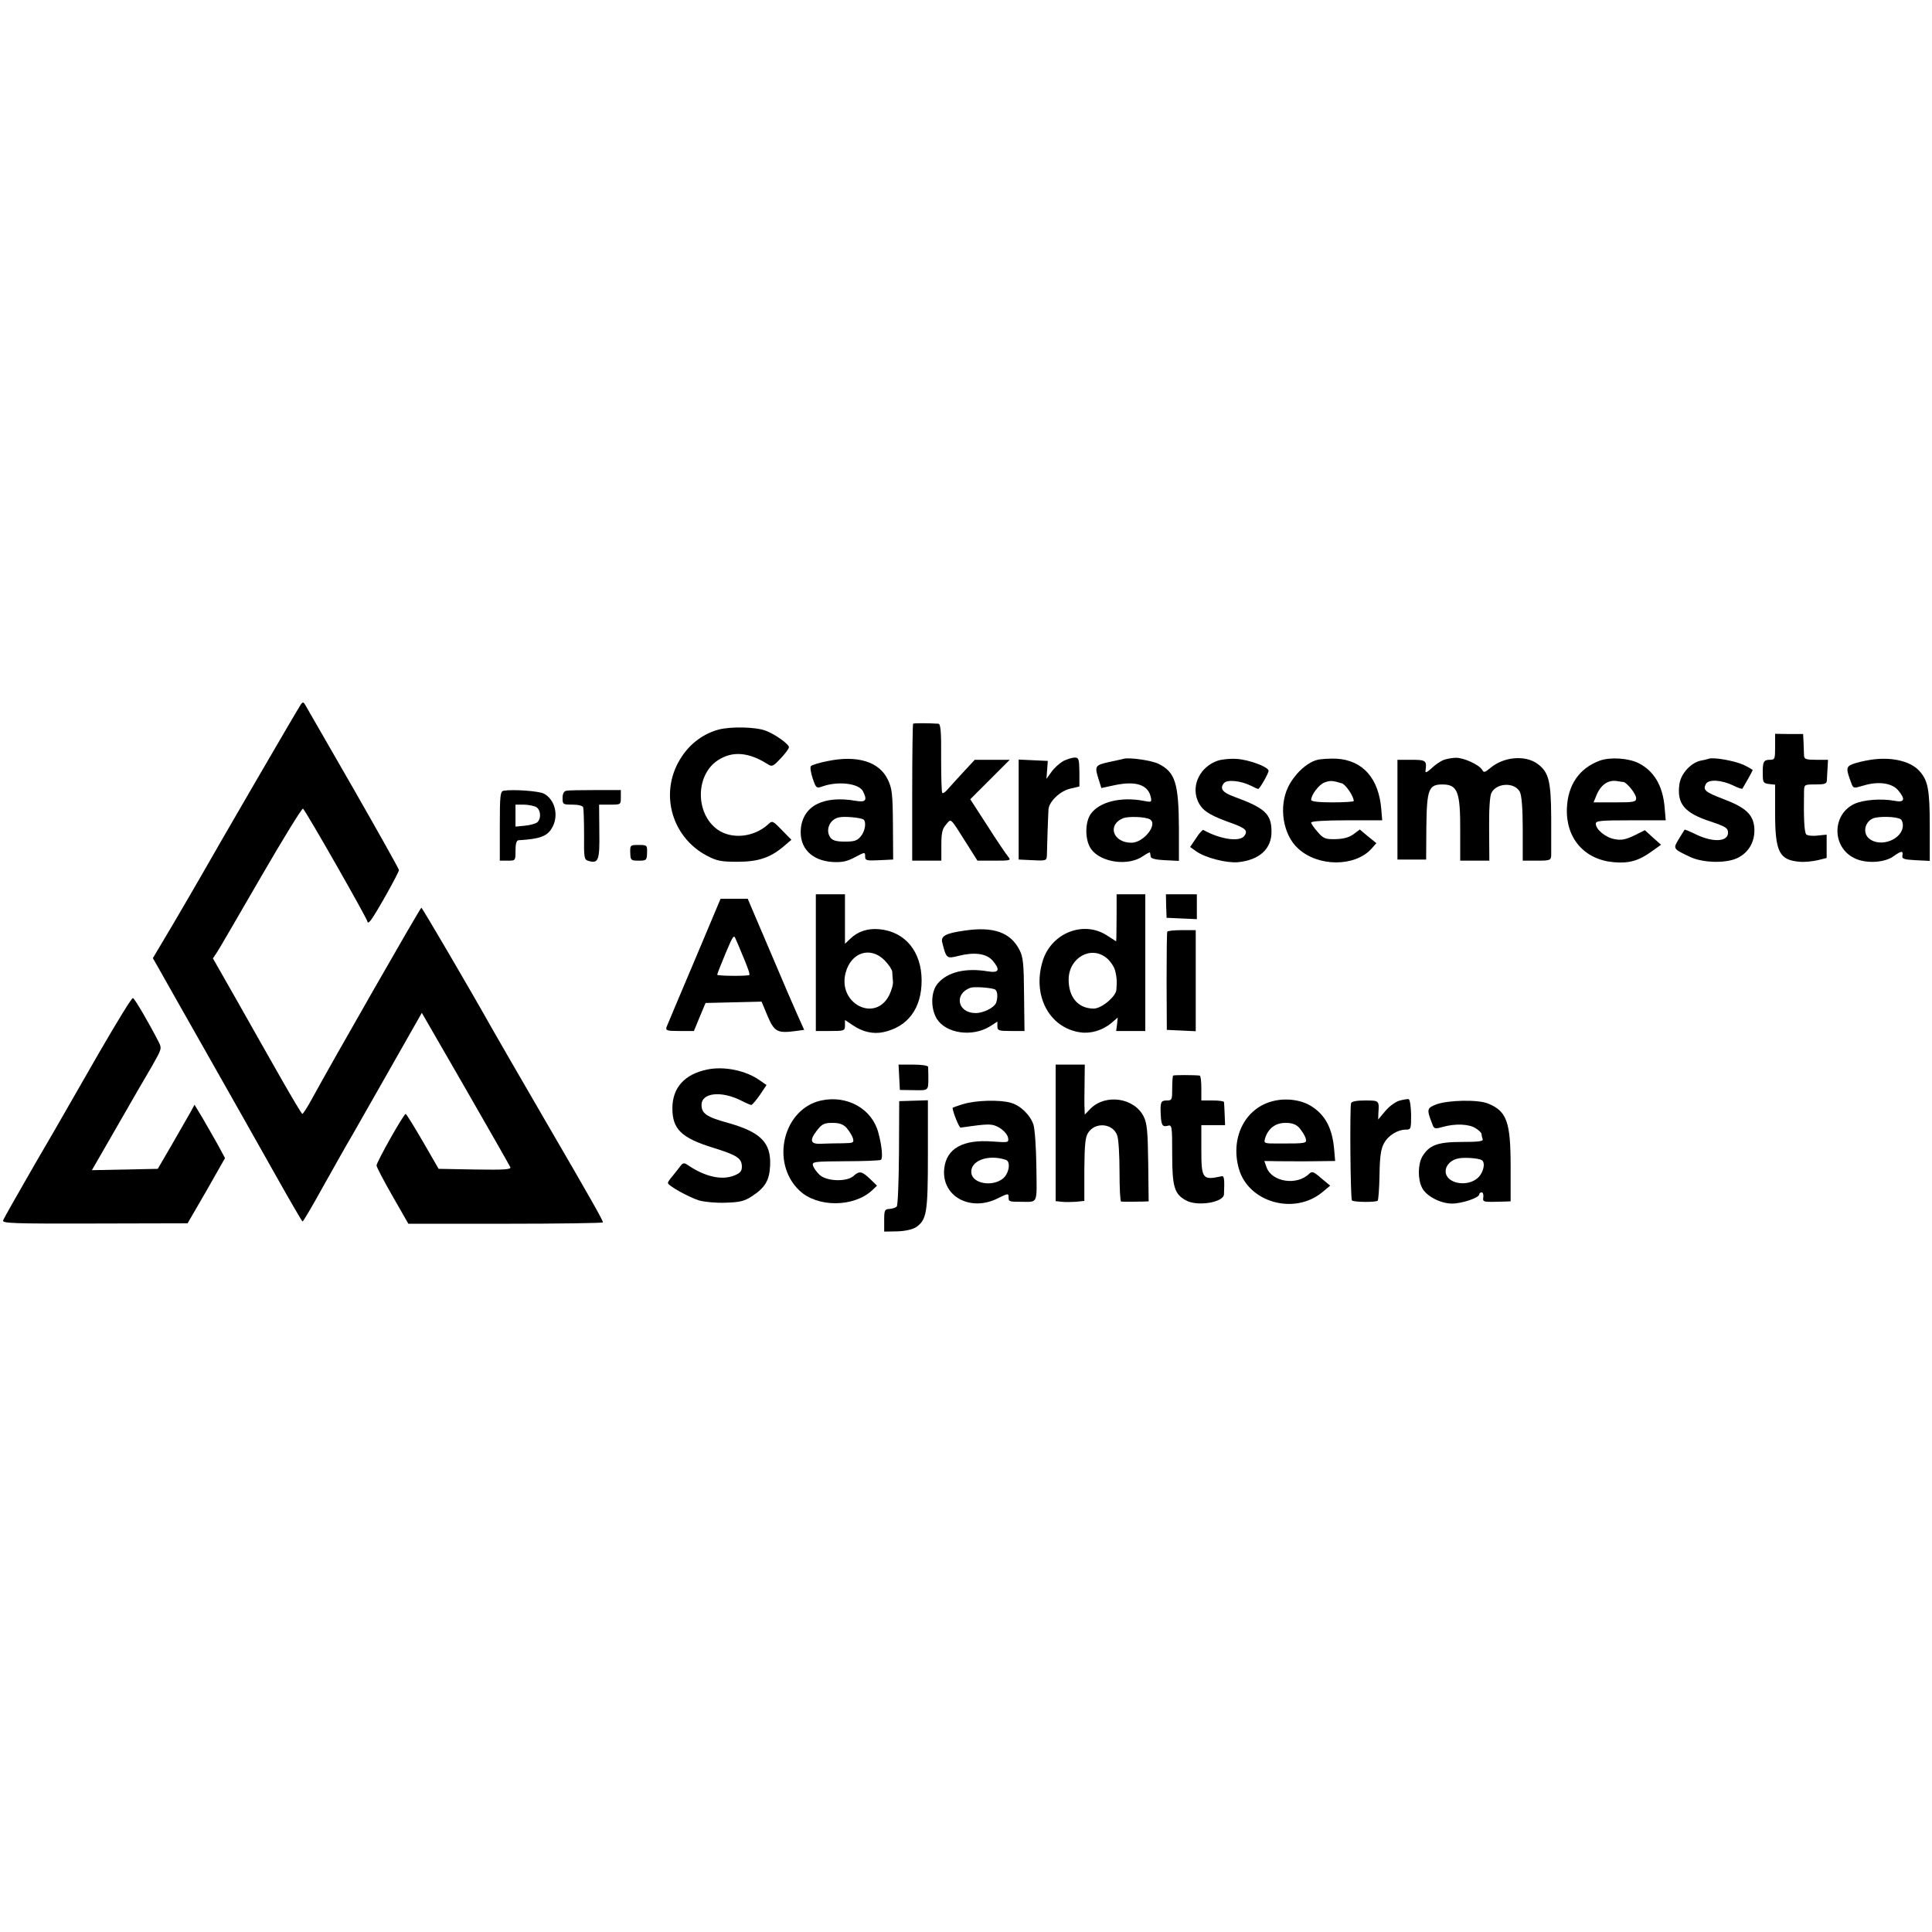
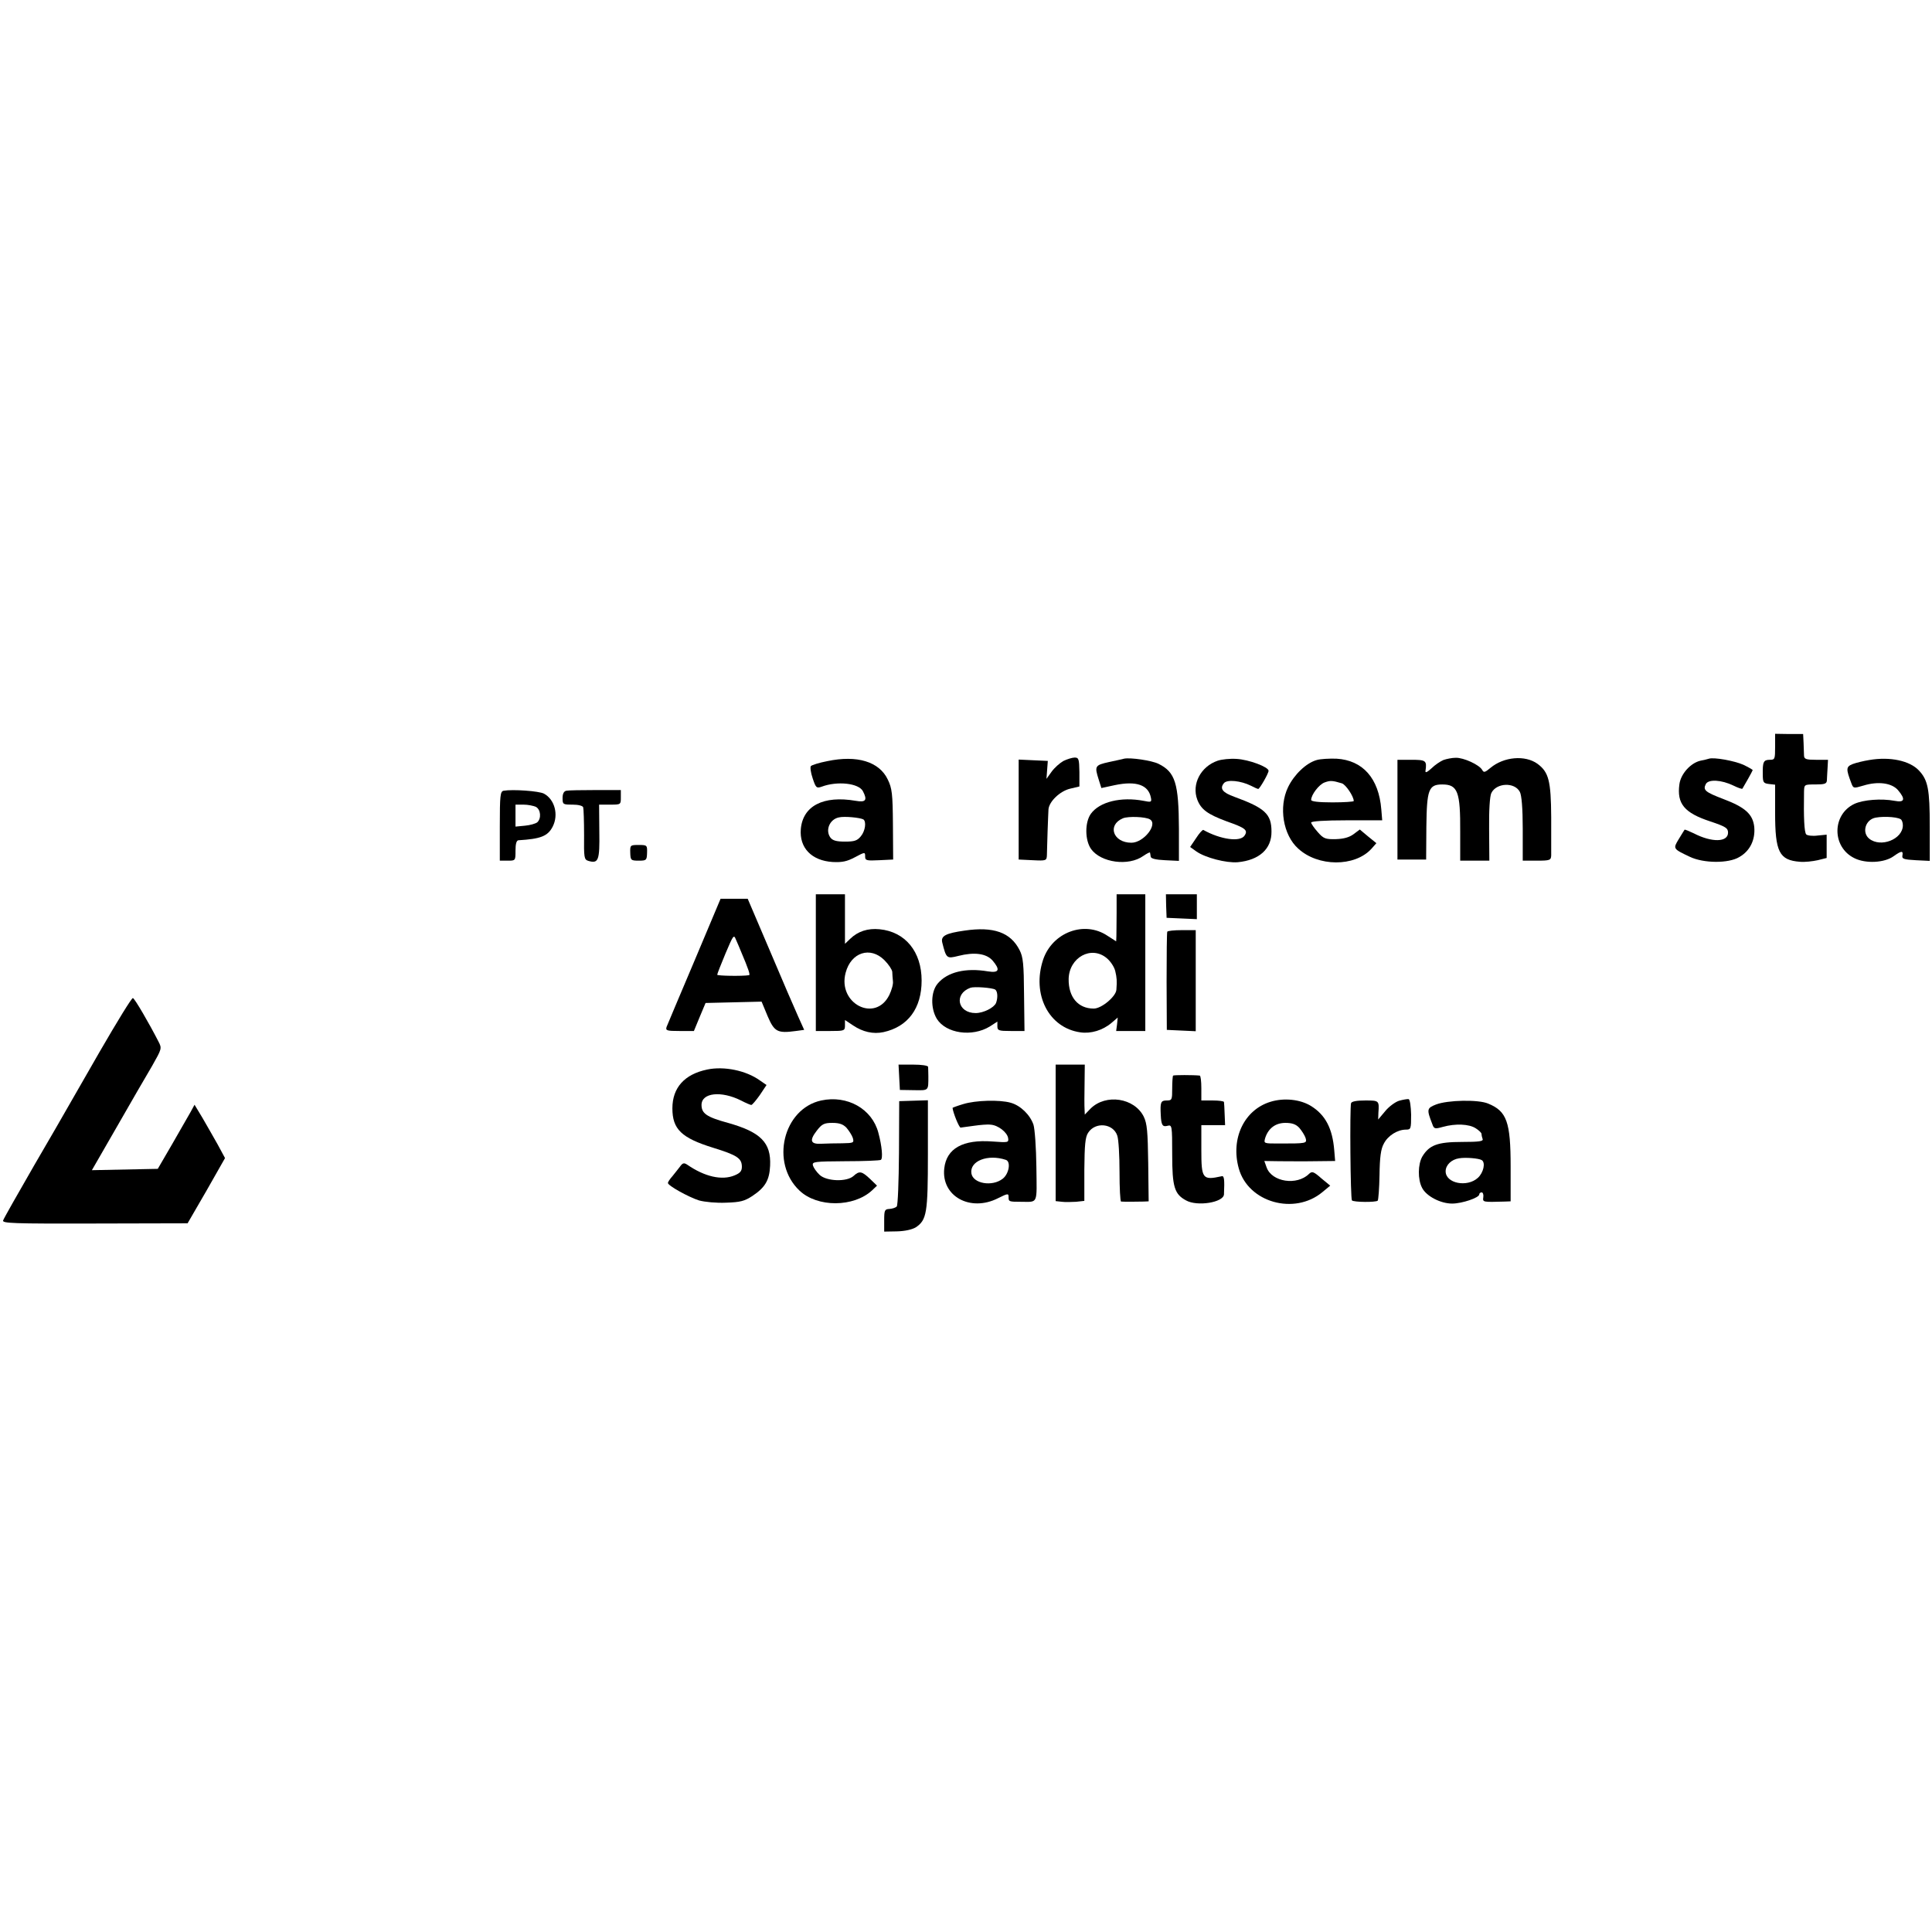
<svg xmlns="http://www.w3.org/2000/svg" version="1.0" width="862pt" height="862pt" viewBox="0 0 862 862" preserveAspectRatio="xMidYMid meet">
  <g transform="translate(0,862) scale(0.1,-0.1)" fill="#000000" stroke="none">
-     <path d="M1343 5478 c-9 -11 -369 -631 -441 -758 -14 -25 -69 -119 -122 -210 l-98 -165 23 -40 c12 -22 109 -193 215 -380 106 -187 245 -433 309 -547 64 -114 118 -207 121 -208 3 0 46 73 95 162 50 89 106 189 126 222 19 34 97 170 173 304 l138 243 195 -338 c107 -186 197 -344 200 -351 4 -10 -29 -12 -157 -10 l-163 3 -71 123 c-39 67 -73 122 -76 122 -9 0 -130 -215 -130 -230 0 -7 32 -68 71 -136 l71 -124 434 0 c239 0 434 3 434 6 0 9 -40 81 -260 459 -112 193 -215 371 -229 396 -97 173 -317 549 -321 549 -5 0 -400 -691 -490 -856 -19 -35 -38 -64 -41 -64 -3 0 -44 69 -92 153 -47 83 -136 239 -196 346 l-111 195 20 30 c11 17 99 169 197 338 98 169 181 304 185 300 16 -16 288 -493 288 -505 0 -6 7 -3 15 8 24 31 125 212 125 223 0 5 -92 169 -203 363 -112 195 -208 362 -214 372 -8 15 -12 16 -20 5z" />
-     <path d="M4074 5391 c-2 -2 -4 -141 -4 -308 l0 -303 65 0 65 0 0 68 c0 55 4 74 21 93 24 28 16 35 92 -85 l48 -76 76 0 c72 0 75 1 61 18 -8 9 -50 71 -92 137 l-77 119 88 88 88 88 -78 0 -78 0 -52 -56 c-29 -31 -60 -66 -70 -77 -9 -11 -20 -18 -23 -15 -3 3 -5 74 -5 157 1 113 -2 151 -12 152 -51 3 -109 3 -113 0z" />
-     <path d="M3207 5365 c-65 -17 -125 -60 -164 -119 -104 -153 -52 -358 111 -444 44 -23 63 -27 136 -27 93 0 147 18 208 70 l33 28 -42 43 c-42 43 -43 44 -63 25 -63 -57 -162 -67 -225 -22 -99 71 -99 243 2 309 64 42 137 37 223 -18 19 -12 24 -9 57 26 20 21 37 44 37 50 0 14 -63 59 -104 74 -45 17 -155 19 -209 5z" />
    <path d="M7920 5288 c0 -55 -1 -58 -24 -58 -28 0 -32 -10 -31 -65 0 -36 3 -40 28 -43 l27 -3 0 -125 c0 -175 18 -212 111 -219 21 -2 56 2 79 7 l40 10 0 52 0 52 -41 -4 c-22 -3 -45 0 -50 5 -9 9 -12 75 -10 191 1 32 1 32 51 32 41 0 50 3 51 18 0 9 2 34 3 55 l2 37 -53 0 c-44 0 -53 3 -54 18 0 9 -1 35 -2 57 l-2 40 -62 0 -63 1 0 -58z" />
    <path d="M3691 5224 c-36 -7 -68 -17 -73 -22 -4 -4 -1 -29 8 -55 14 -42 17 -45 40 -37 69 26 165 16 184 -20 21 -40 13 -51 -32 -43 -145 25 -236 -23 -245 -126 -7 -84 48 -141 142 -147 42 -2 63 2 99 21 45 24 46 24 46 4 0 -18 5 -20 63 -17 l62 3 -1 156 c-1 138 -4 162 -23 201 -38 80 -137 110 -270 82z m161 -260 c14 -9 9 -51 -11 -75 -16 -20 -29 -24 -71 -24 -39 0 -55 5 -65 18 -24 33 -3 82 38 90 24 6 95 -1 109 -9z" />
    <path d="M4745 5225 c-16 -9 -40 -30 -53 -48 l-23 -32 3 40 3 40 -65 3 -65 3 0 -223 0 -223 63 -3 c60 -3 62 -2 63 23 0 14 2 61 3 105 2 44 3 89 4 99 3 35 51 81 96 92 l42 10 0 65 c-1 57 -3 64 -21 64 -11 0 -33 -7 -50 -15z" />
    <path d="M5015 5235 c-5 -2 -36 -8 -67 -15 -63 -14 -65 -18 -46 -78 l12 -38 60 13 c96 20 150 1 161 -56 4 -20 1 -21 -33 -14 -100 19 -196 -4 -235 -58 -27 -38 -27 -117 1 -157 44 -61 167 -78 233 -31 16 11 30 18 30 15 1 -3 2 -12 3 -18 1 -9 23 -14 64 -16 l62 -3 0 143 c-1 203 -16 253 -91 290 -30 15 -126 29 -154 23z m116 -271 c36 -22 -28 -104 -83 -104 -82 0 -109 79 -38 109 24 10 102 7 121 -5z" />
    <path d="M5433 5226 c-76 -26 -117 -105 -91 -174 17 -44 46 -65 132 -97 83 -29 95 -39 79 -63 -19 -30 -107 -18 -184 25 -3 2 -18 -14 -32 -36 l-27 -40 28 -20 c40 -28 133 -52 184 -48 96 9 152 59 151 137 0 78 -29 105 -166 155 -53 19 -66 37 -46 61 14 17 75 11 121 -12 15 -8 29 -14 32 -14 6 0 46 69 46 81 0 17 -88 50 -143 53 -29 2 -66 -2 -84 -8z" />
    <path d="M5875 5229 c-47 -13 -101 -65 -128 -121 -43 -89 -22 -214 45 -274 89 -82 252 -82 326 -2 l23 26 -37 30 -37 31 -28 -21 c-19 -14 -44 -21 -79 -22 -46 -1 -55 2 -81 32 -16 18 -29 37 -29 42 0 6 61 10 158 10 l159 0 -4 48 c-11 140 -83 220 -200 227 -32 1 -71 -1 -88 -6z m112 -104 c17 -5 53 -58 53 -79 0 -3 -43 -6 -95 -6 -62 0 -95 4 -95 11 0 23 35 69 60 78 25 9 34 9 77 -4z" />
    <path d="M6440 5229 c-14 -6 -38 -22 -53 -37 -19 -17 -28 -22 -27 -12 7 47 2 50 -63 50 l-62 0 0 -222 0 -223 64 0 64 0 1 147 c2 165 10 188 71 188 69 0 81 -32 80 -212 l0 -128 65 0 65 0 -1 140 c-1 86 3 148 10 162 23 46 104 49 127 5 8 -14 13 -74 13 -164 l0 -143 63 0 c58 0 63 2 64 23 0 12 0 89 0 171 -1 162 -11 201 -61 238 -55 40 -150 32 -210 -18 -25 -21 -30 -22 -37 -9 -13 23 -83 55 -118 54 -16 0 -41 -5 -55 -10z" />
-     <path d="M7137 5226 c-91 -34 -142 -108 -146 -213 -5 -134 79 -229 210 -240 67 -6 112 7 168 48 l42 30 -36 32 -36 33 -48 -24 c-38 -18 -57 -22 -87 -16 -40 7 -84 43 -84 69 0 13 22 15 156 15 l156 0 -5 58 c-8 96 -47 162 -116 197 -46 23 -128 28 -174 11z m106 -95 c16 -2 57 -54 57 -72 0 -17 -9 -19 -95 -19 l-95 0 11 27 c19 50 53 75 94 68 11 -2 24 -4 28 -4z" />
    <path d="M7625 5235 c-5 -2 -23 -6 -38 -9 -44 -10 -88 -59 -94 -105 -12 -87 22 -128 138 -166 69 -23 79 -30 79 -50 0 -43 -72 -45 -153 -3 -21 10 -40 18 -41 16 -1 -2 -13 -20 -26 -42 -26 -43 -26 -43 50 -79 61 -29 172 -30 220 -1 48 27 72 77 67 134 -6 57 -40 88 -138 125 -81 31 -92 40 -78 67 12 22 69 19 123 -7 20 -10 38 -16 40 -14 6 9 46 80 46 83 0 2 -19 13 -42 24 -41 18 -131 34 -153 27z" />
    <path d="M8340 5229 c-25 -4 -58 -12 -74 -18 -30 -12 -30 -22 -6 -85 9 -24 10 -24 54 -11 65 20 126 12 154 -20 35 -41 30 -57 -15 -48 -59 11 -139 5 -180 -14 -100 -48 -100 -193 1 -242 50 -25 134 -21 175 9 35 25 43 25 39 3 -3 -15 6 -18 60 -21 l62 -3 0 154 c0 166 -8 206 -48 249 -41 44 -129 63 -222 47z m140 -264 c6 -3 10 -16 10 -28 -1 -62 -99 -100 -150 -59 -31 25 -20 76 18 91 27 10 103 8 122 -4z" />
    <path d="M2247 5092 c-15 -3 -17 -21 -17 -158 l0 -154 35 0 c35 0 35 0 35 45 0 29 4 45 13 46 99 6 131 18 153 61 27 53 9 121 -39 147 -23 12 -140 20 -180 13z m144 -72 c22 -12 25 -52 6 -69 -8 -6 -32 -13 -55 -15 l-42 -4 0 49 0 49 36 0 c19 0 44 -5 55 -10z" />
    <path d="M2527 5092 c-11 -2 -17 -13 -17 -33 0 -28 2 -29 44 -29 26 0 46 -5 48 -12 2 -7 4 -62 4 -123 -1 -102 0 -110 19 -116 45 -13 51 1 49 130 l-1 121 49 0 c48 0 48 0 48 33 l0 32 -113 0 c-62 0 -121 -1 -130 -3z" />
    <path d="M2812 4815 c1 -33 3 -35 38 -35 34 0 36 2 37 35 1 34 0 35 -38 35 -37 0 -38 -1 -37 -35z" />
    <path d="M3640 4325 l0 -305 65 0 c62 0 65 1 65 25 l0 24 36 -24 c43 -29 90 -40 136 -30 109 24 170 106 170 230 0 129 -73 218 -188 229 -52 5 -96 -9 -131 -43 l-23 -22 0 111 0 110 -65 0 -65 0 0 -305z m306 11 c19 -19 34 -42 35 -52 0 -11 2 -29 3 -42 2 -13 -6 -40 -16 -61 -62 -126 -232 -39 -195 99 24 91 110 119 173 56z" />
    <path d="M4982 4548 c0 -46 -1 -93 -1 -106 l-1 -22 -39 25 c-103 69 -246 15 -287 -107 -51 -155 25 -304 166 -324 47 -7 100 9 139 42 l28 24 -3 -30 -4 -30 65 0 65 0 0 305 0 305 -64 0 -64 0 0 -82z m-44 -203 c17 -14 34 -40 38 -58 7 -30 8 -43 5 -83 -2 -30 -66 -84 -101 -84 -70 0 -113 51 -112 132 2 96 101 151 170 93z" />
    <path d="M5203 4578 l2 -53 68 -3 67 -3 0 56 0 55 -69 0 -69 0 1 -52z" />
    <path d="M3098 4332 c-65 -152 -120 -285 -124 -294 -5 -16 1 -18 58 -18 l64 0 26 63 26 62 125 3 125 3 27 -65 c30 -70 44 -77 126 -66 l37 5 -27 60 c-15 33 -72 165 -126 293 l-99 232 -61 0 -60 0 -117 -278z m208 43 c34 -80 42 -105 36 -106 -30 -5 -142 -3 -142 2 0 4 17 47 37 95 34 80 37 86 46 63 6 -13 16 -37 23 -54z" />
    <path d="M4304 4468 c-85 -12 -107 -24 -100 -53 18 -72 20 -73 72 -60 71 18 124 11 152 -20 36 -42 30 -57 -20 -49 -100 17 -181 -3 -224 -54 -31 -36 -33 -110 -4 -158 41 -65 157 -82 236 -34 l34 22 0 -21 c0 -19 6 -21 60 -21 l61 0 -2 162 c-1 137 -4 168 -20 199 -40 79 -116 106 -245 87z m136 -263 c11 -7 13 -36 4 -60 -9 -21 -56 -45 -91 -45 -81 0 -98 86 -23 113 18 6 96 0 110 -8z" />
    <path d="M5208 4463 c-2 -5 -3 -105 -3 -223 l1 -215 64 -3 65 -3 0 226 0 225 -62 0 c-34 0 -63 -3 -65 -7z" />
    <path d="M445 3928 c-77 -134 -145 -252 -151 -263 -6 -11 -70 -122 -143 -247 -72 -125 -134 -234 -137 -243 -5 -13 41 -15 408 -14 l415 1 84 145 83 146 -33 61 c-19 33 -49 87 -68 119 l-35 58 -18 -33 c-10 -18 -47 -82 -82 -143 l-64 -110 -147 -3 -147 -3 19 33 c10 18 51 89 91 158 40 69 81 141 92 160 11 19 41 70 66 113 44 78 45 79 29 110 -42 82 -106 192 -114 194 -5 2 -71 -106 -148 -239z" />
    <path d="M4012 3813 l3 -56 63 -1 c67 -1 64 -4 64 64 0 17 -1 35 -1 40 -1 6 -30 10 -66 10 l-66 0 3 -57z" />
    <path d="M4710 3566 l0 -305 28 -3 c15 -2 43 -1 63 0 l37 4 0 140 c1 109 4 145 17 164 32 50 112 42 130 -13 6 -17 10 -90 10 -162 0 -72 3 -131 7 -132 10 -1 71 -1 101 0 l22 1 -2 171 c-2 141 -5 176 -20 207 -42 84 -169 103 -237 36 l-26 -27 -1 24 c-1 13 -1 63 0 112 l1 87 -65 0 -65 0 0 -304z" />
    <path d="M3155 3848 c-101 -21 -155 -81 -155 -173 0 -93 40 -132 182 -176 107 -33 128 -47 128 -85 0 -19 -8 -28 -32 -38 -57 -24 -134 -6 -211 47 -15 10 -21 9 -33 -8 -8 -11 -24 -30 -34 -43 -11 -12 -20 -26 -20 -30 0 -12 92 -63 139 -78 26 -7 77 -12 121 -10 63 2 82 7 117 30 57 38 76 70 79 135 5 103 -42 150 -188 191 -95 26 -118 42 -118 80 0 55 88 64 176 20 21 -11 42 -20 46 -20 4 0 21 20 38 44 l30 45 -29 20 c-62 45 -161 65 -236 49z" />
    <path d="M5234 3821 c-2 -2 -4 -28 -4 -58 0 -50 -1 -53 -25 -53 -26 0 -29 -8 -26 -65 2 -45 8 -54 30 -48 20 5 21 2 21 -128 0 -145 10 -177 62 -205 50 -28 167 -9 169 27 3 66 1 84 -10 81 -86 -19 -91 -12 -91 118 l0 110 53 0 53 0 -2 48 c-1 26 -2 50 -3 55 0 4 -23 7 -51 7 l-50 0 0 55 c0 30 -3 55 -7 56 -28 3 -115 3 -119 0z" />
    <path d="M3664 3710 c-170 -37 -228 -278 -97 -402 80 -76 242 -75 324 1 l22 21 -31 30 c-37 35 -48 37 -74 13 -30 -27 -120 -24 -151 5 -14 13 -27 32 -30 42 -4 17 5 18 145 19 82 0 153 3 158 6 10 6 5 62 -11 121 -28 107 -139 169 -255 144z m113 -122 c11 -13 24 -33 28 -45 6 -22 4 -23 -47 -24 -29 0 -70 -1 -92 -2 -50 -3 -56 14 -22 58 23 30 33 35 70 35 31 0 48 -6 63 -22z" />
    <path d="M5668 3704 c-117 -36 -178 -164 -141 -297 42 -152 248 -210 373 -106 l35 29 -40 33 c-34 30 -41 32 -54 20 -54 -54 -167 -37 -190 29 l-10 28 67 -1 c37 0 108 -1 158 0 l91 1 -4 48 c-8 97 -39 157 -103 197 -48 30 -121 38 -182 19z m129 -116 c11 -13 24 -33 28 -45 7 -25 6 -25 -120 -25 -67 0 -67 0 -60 25 14 43 46 67 90 67 30 0 47 -6 62 -22z" />
    <path d="M6243 3709 c-17 -5 -46 -26 -63 -47 l-31 -37 1 30 c4 55 3 55 -59 55 -38 0 -60 -4 -63 -12 -6 -22 -3 -427 4 -434 9 -8 106 -9 115 -1 3 4 7 55 8 114 1 79 6 117 19 140 18 36 61 63 99 63 22 0 23 3 23 67 -1 36 -5 67 -11 69 -5 1 -24 -2 -42 -7z" />
    <path d="M4011 3476 c-1 -127 -5 -234 -10 -239 -6 -6 -20 -10 -33 -11 -21 -1 -23 -6 -23 -51 l0 -50 57 1 c36 1 67 8 84 18 49 33 54 64 54 326 l0 241 -64 -2 -64 -2 -1 -231z" />
    <path d="M4298 3694 c-27 -8 -48 -16 -48 -17 2 -21 29 -88 36 -88 5 1 32 4 59 8 28 4 61 7 75 5 33 -2 74 -34 78 -60 3 -20 0 -20 -70 -15 -132 10 -205 -31 -215 -120 -14 -124 116 -196 240 -133 44 22 47 22 47 5 0 -20 1 -21 55 -21 78 0 71 -15 69 156 -1 85 -7 169 -13 188 -15 44 -58 86 -102 98 -49 14 -156 11 -211 -6z m190 -249 c23 -8 14 -62 -14 -84 -47 -37 -133 -22 -140 24 -8 55 73 87 154 60z" />
    <path d="M6407 3692 c-41 -16 -42 -22 -17 -86 8 -23 11 -24 47 -14 57 16 118 13 147 -6 14 -9 26 -20 26 -25 0 -5 2 -15 5 -23 4 -10 -15 -13 -92 -13 -109 0 -146 -14 -177 -65 -20 -35 -21 -102 -1 -140 19 -37 82 -70 134 -70 44 0 121 26 121 41 0 5 5 9 11 9 5 0 9 -10 7 -22 -3 -22 -3 -22 97 -19 l25 1 0 155 c0 199 -17 247 -100 281 -44 19 -181 16 -233 -4z m204 -248 c18 -11 8 -56 -17 -79 -48 -44 -144 -25 -144 29 0 28 26 53 60 58 29 5 88 0 101 -8z" />
  </g>
</svg>